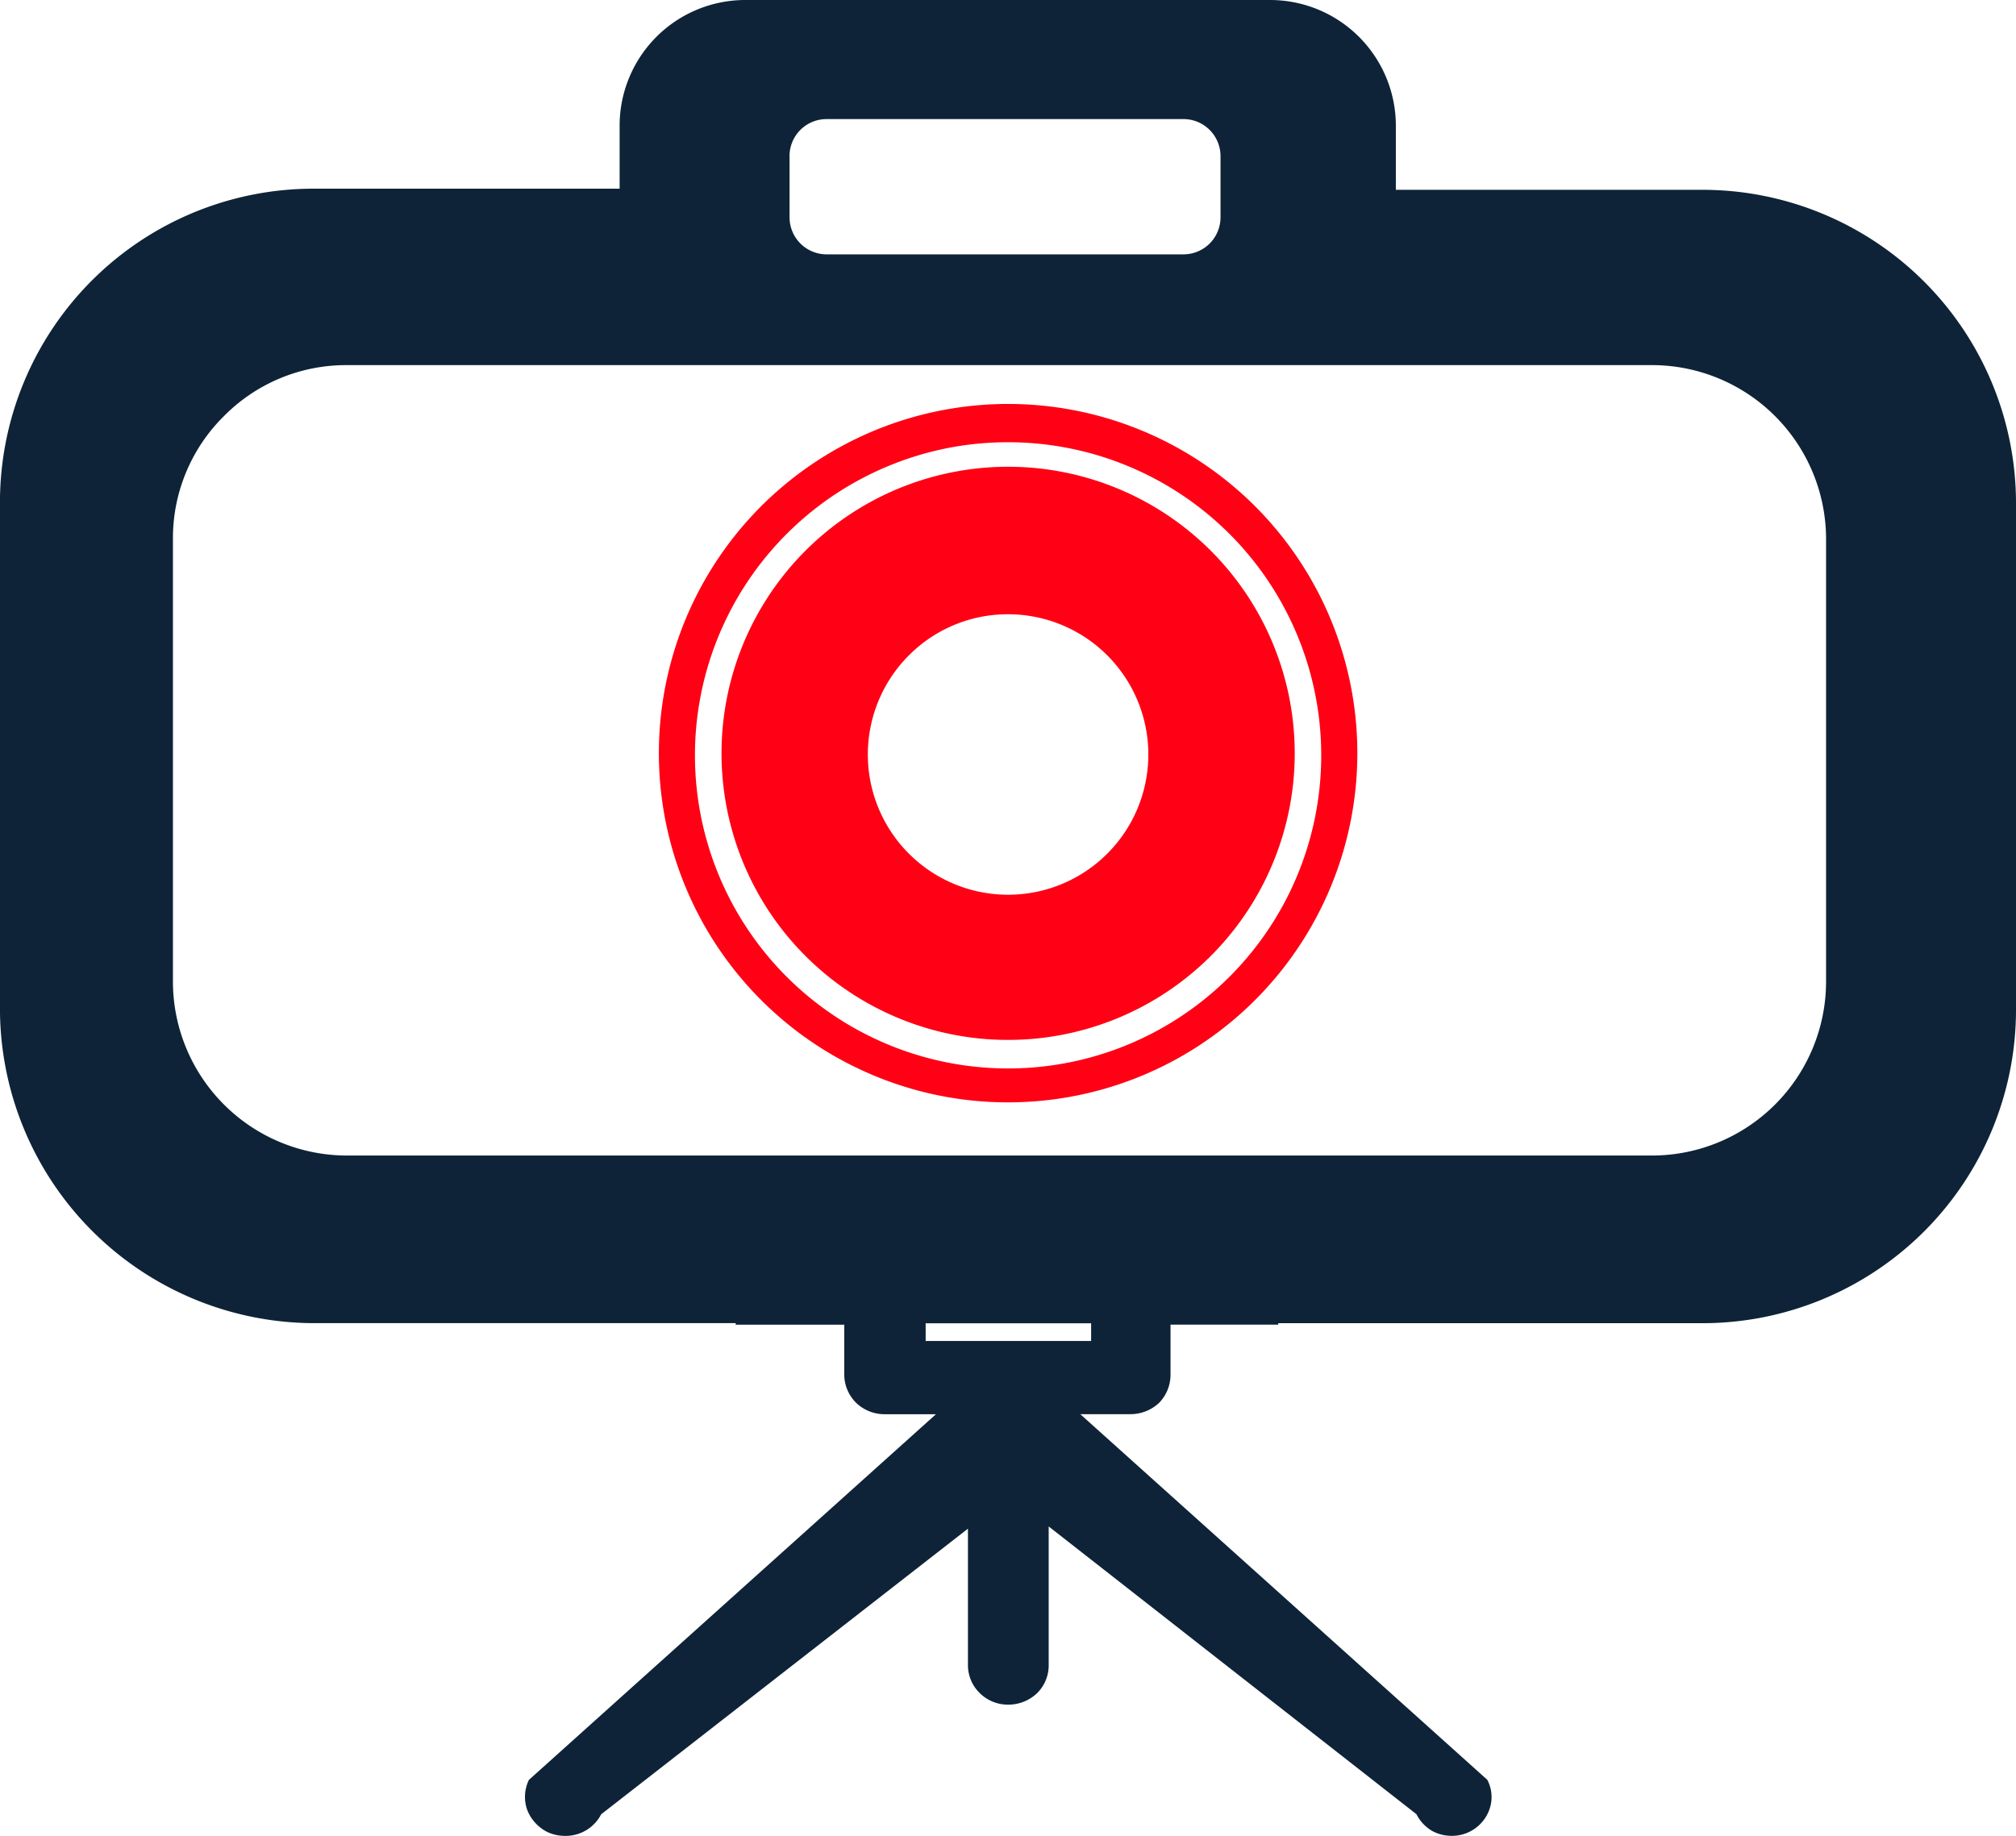
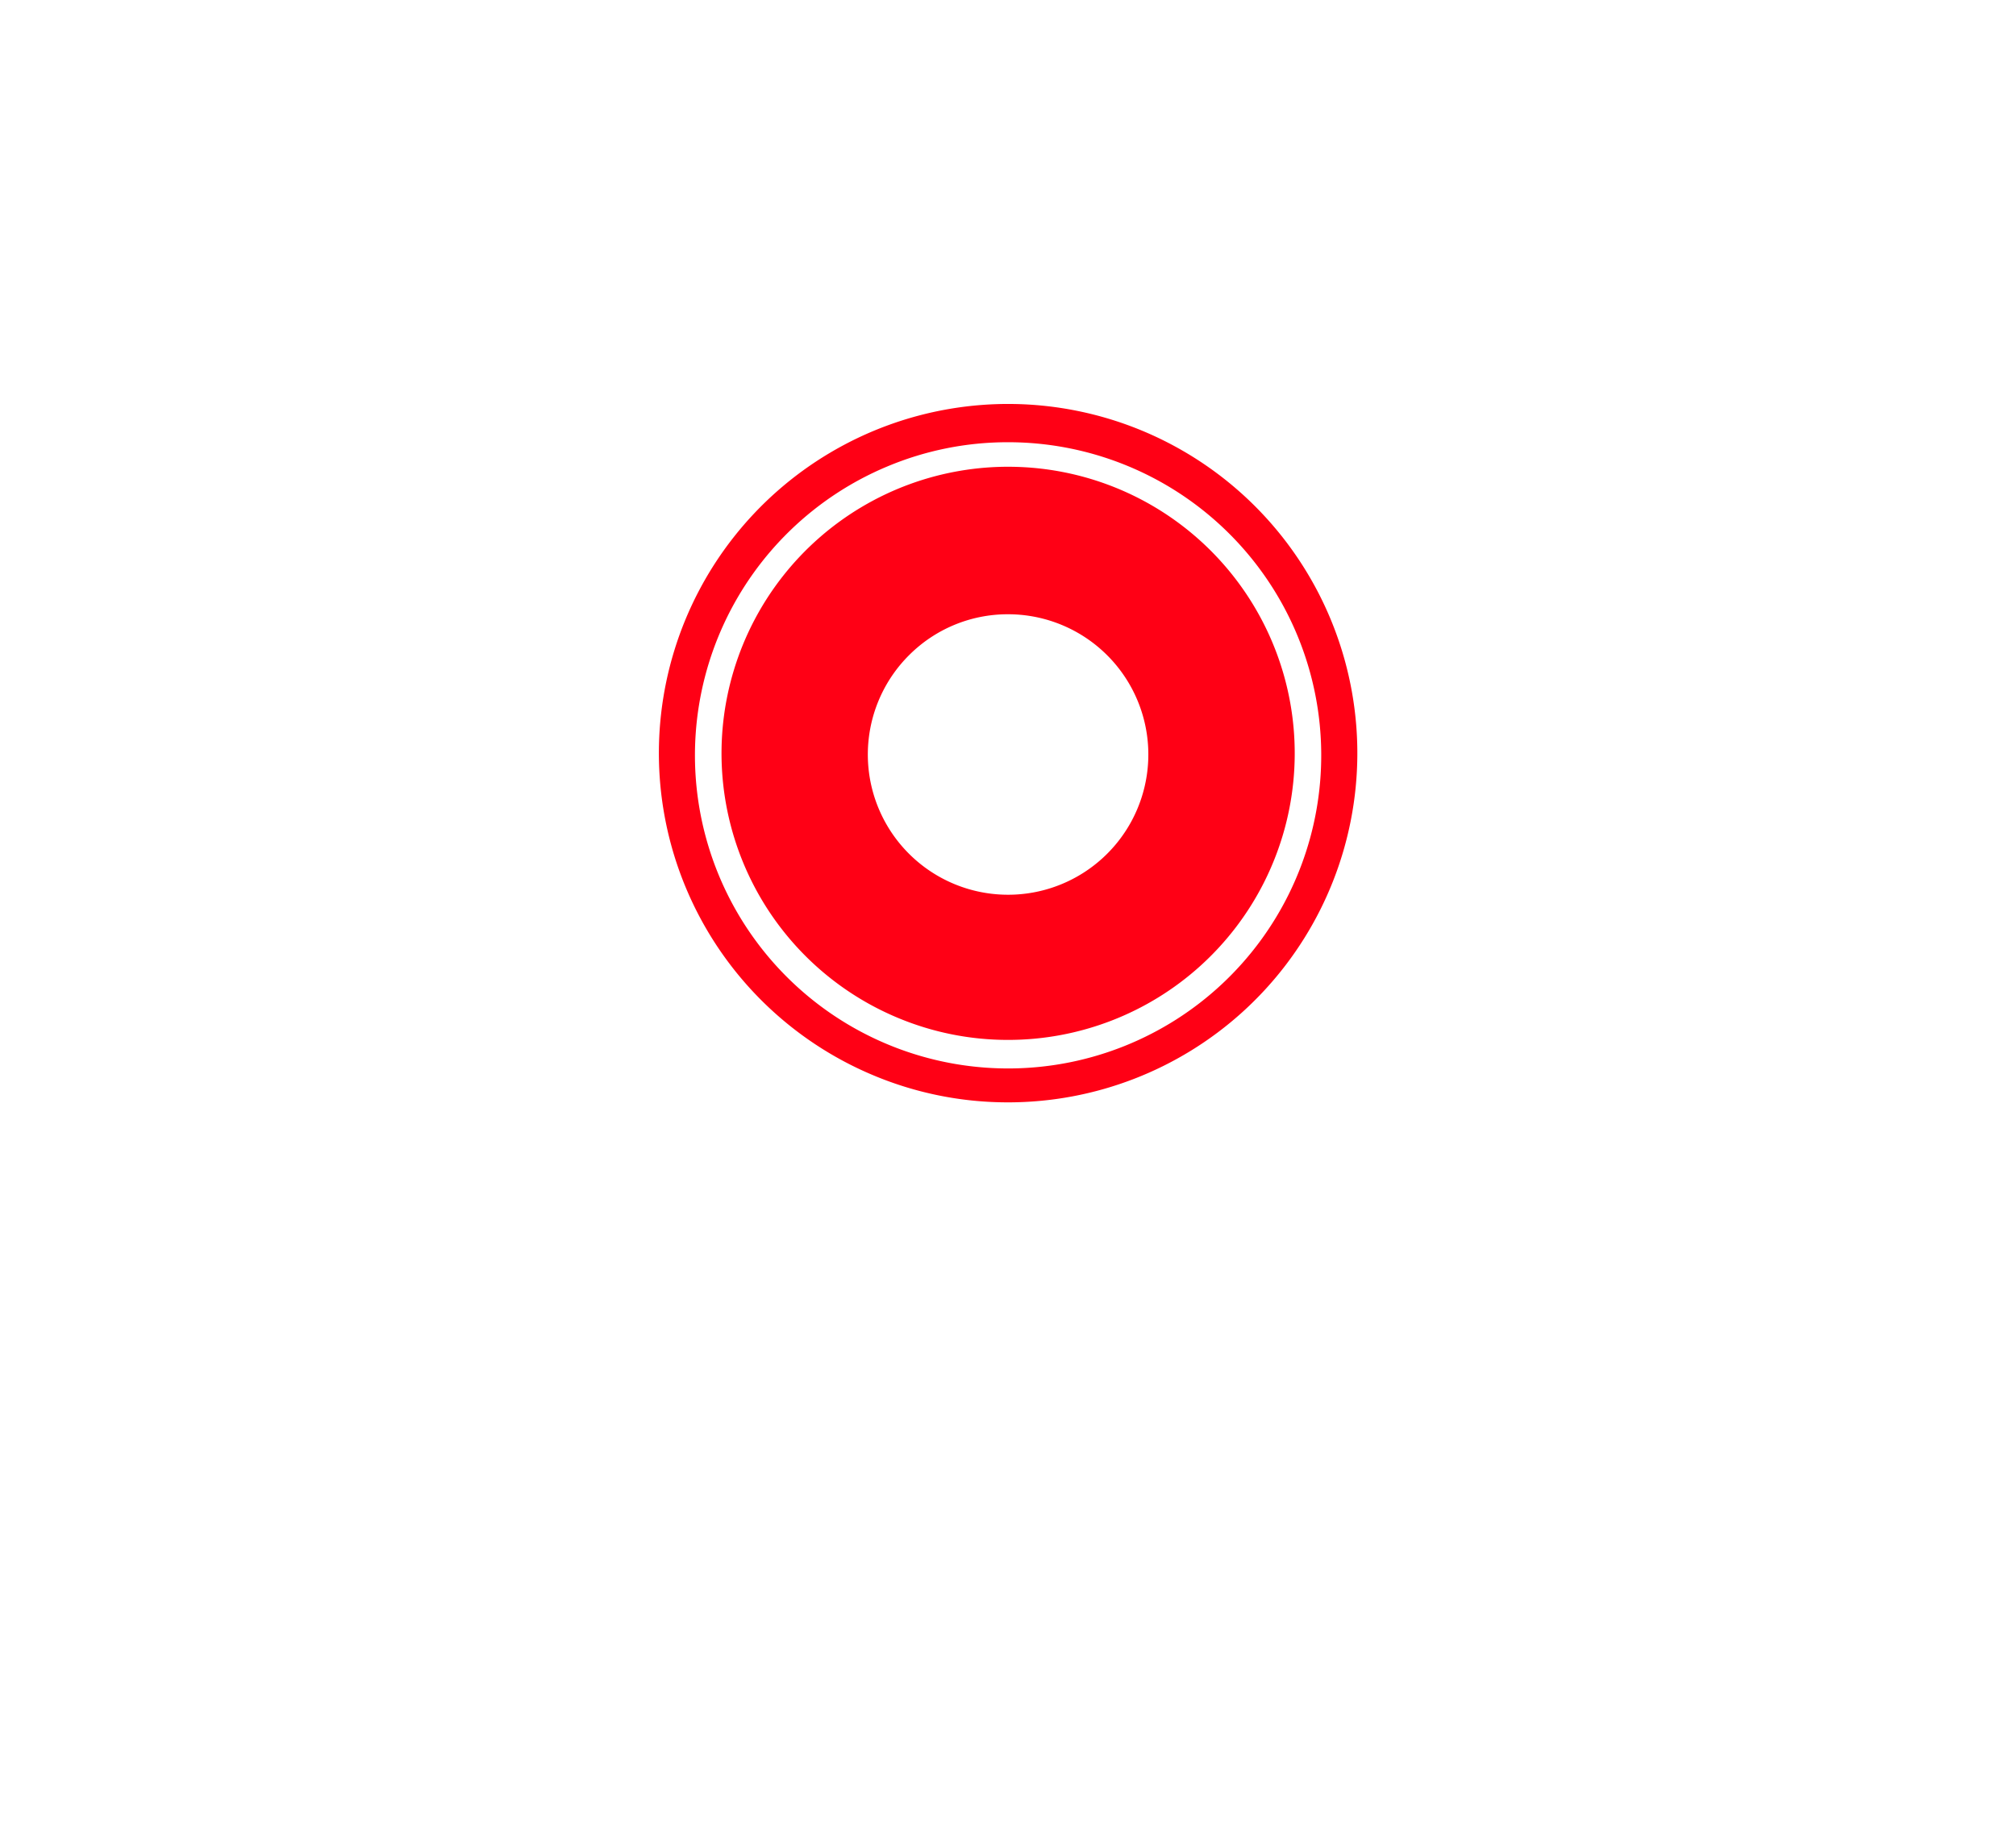
<svg xmlns="http://www.w3.org/2000/svg" width="225.973" height="205.804" viewBox="0 0 225.973 205.804">
  <g id="Group_21586" data-name="Group 21586" transform="translate(-911 -1441.426)">
    <g id="Group_21585" data-name="Group 21585">
-       <path id="Path_43462" data-name="Path 43462" d="M433.853,214.8a4.556,4.556,0,0,1-1.681-1.829l-41.22-32.256v15.574a4.381,4.381,0,0,1-1.318,3.132,4.688,4.688,0,0,1-3.249,1.27,4.48,4.48,0,0,1-3.133-1.27,4.354,4.354,0,0,1-1.351-3.132V180.963l-41.109,32.016a4.483,4.483,0,0,1-4.025,2.424,4.7,4.7,0,0,1-1.988-.425,4.65,4.65,0,0,1-2.289-2.515,4.364,4.364,0,0,1,.2-3.339l45.625-40.991h-5.717a4.573,4.573,0,0,1-3.21-1.259,4.472,4.472,0,0,1-1.351-3.145v-5.635H355.867v-.17H308.438A35.289,35.289,0,0,1,273.4,122.672V65.991A35.16,35.16,0,0,1,308.416,30.75h34.442V23.8A14.089,14.089,0,0,1,356.783,9.6H415.9a14.1,14.1,0,0,1,13.964,14.2v7.077h34.414a35.149,35.149,0,0,1,35.1,35.115v56.8a35.147,35.147,0,0,1-35.1,35.138H416.684v.159H404.608v5.636a4.507,4.507,0,0,1-1.29,3.143,4.676,4.676,0,0,1-3.188,1.259h-5.639l45.626,40.992a4.147,4.147,0,0,1,.229,3.339,4.454,4.454,0,0,1-4.254,2.939,4.551,4.551,0,0,1-2.239-.594m-56.692-54.879h18.547v-1.986H377.161ZM298.506,56.246a19.22,19.22,0,0,0-5.718,13.721v49.728a19.521,19.521,0,0,0,19.441,19.439H458.648a19.52,19.52,0,0,0,19.44-19.439V69.967a19.52,19.52,0,0,0-19.44-19.438H312.229a19.233,19.233,0,0,0-13.735,5.728Zm63.4-29.147v6.862a4.151,4.151,0,0,0,4.137,4.151h40.02a4.152,4.152,0,0,0,4.149-4.151V27.1a4.152,4.152,0,0,0-4.149-4.151h-40.02A4.15,4.15,0,0,0,361.9,27.1v.011Z" transform="translate(637.596 1431.827)" fill="#0e2337" />
-     </g>
+       </g>
    <path id="Union_369" data-name="Union 369" d="M3161.818,10044.936A39.145,39.145,0,1,1,3177,10048,38.906,38.906,0,0,1,3161.818,10044.936Zm1.558-68.185A35.1,35.1,0,1,0,3177,9974,34.844,34.844,0,0,0,3163.377,9976.751Zm1.165,61.734A32.125,32.125,0,1,1,3177,10041,31.948,31.948,0,0,1,3164.542,10038.485Zm1.344-40.6a15.721,15.721,0,1,0,11.113-4.6A15.613,15.613,0,0,0,3165.886,9997.886Z" transform="translate(-2153.001 -8483)" fill="#ff0015" />
  </g>
</svg>